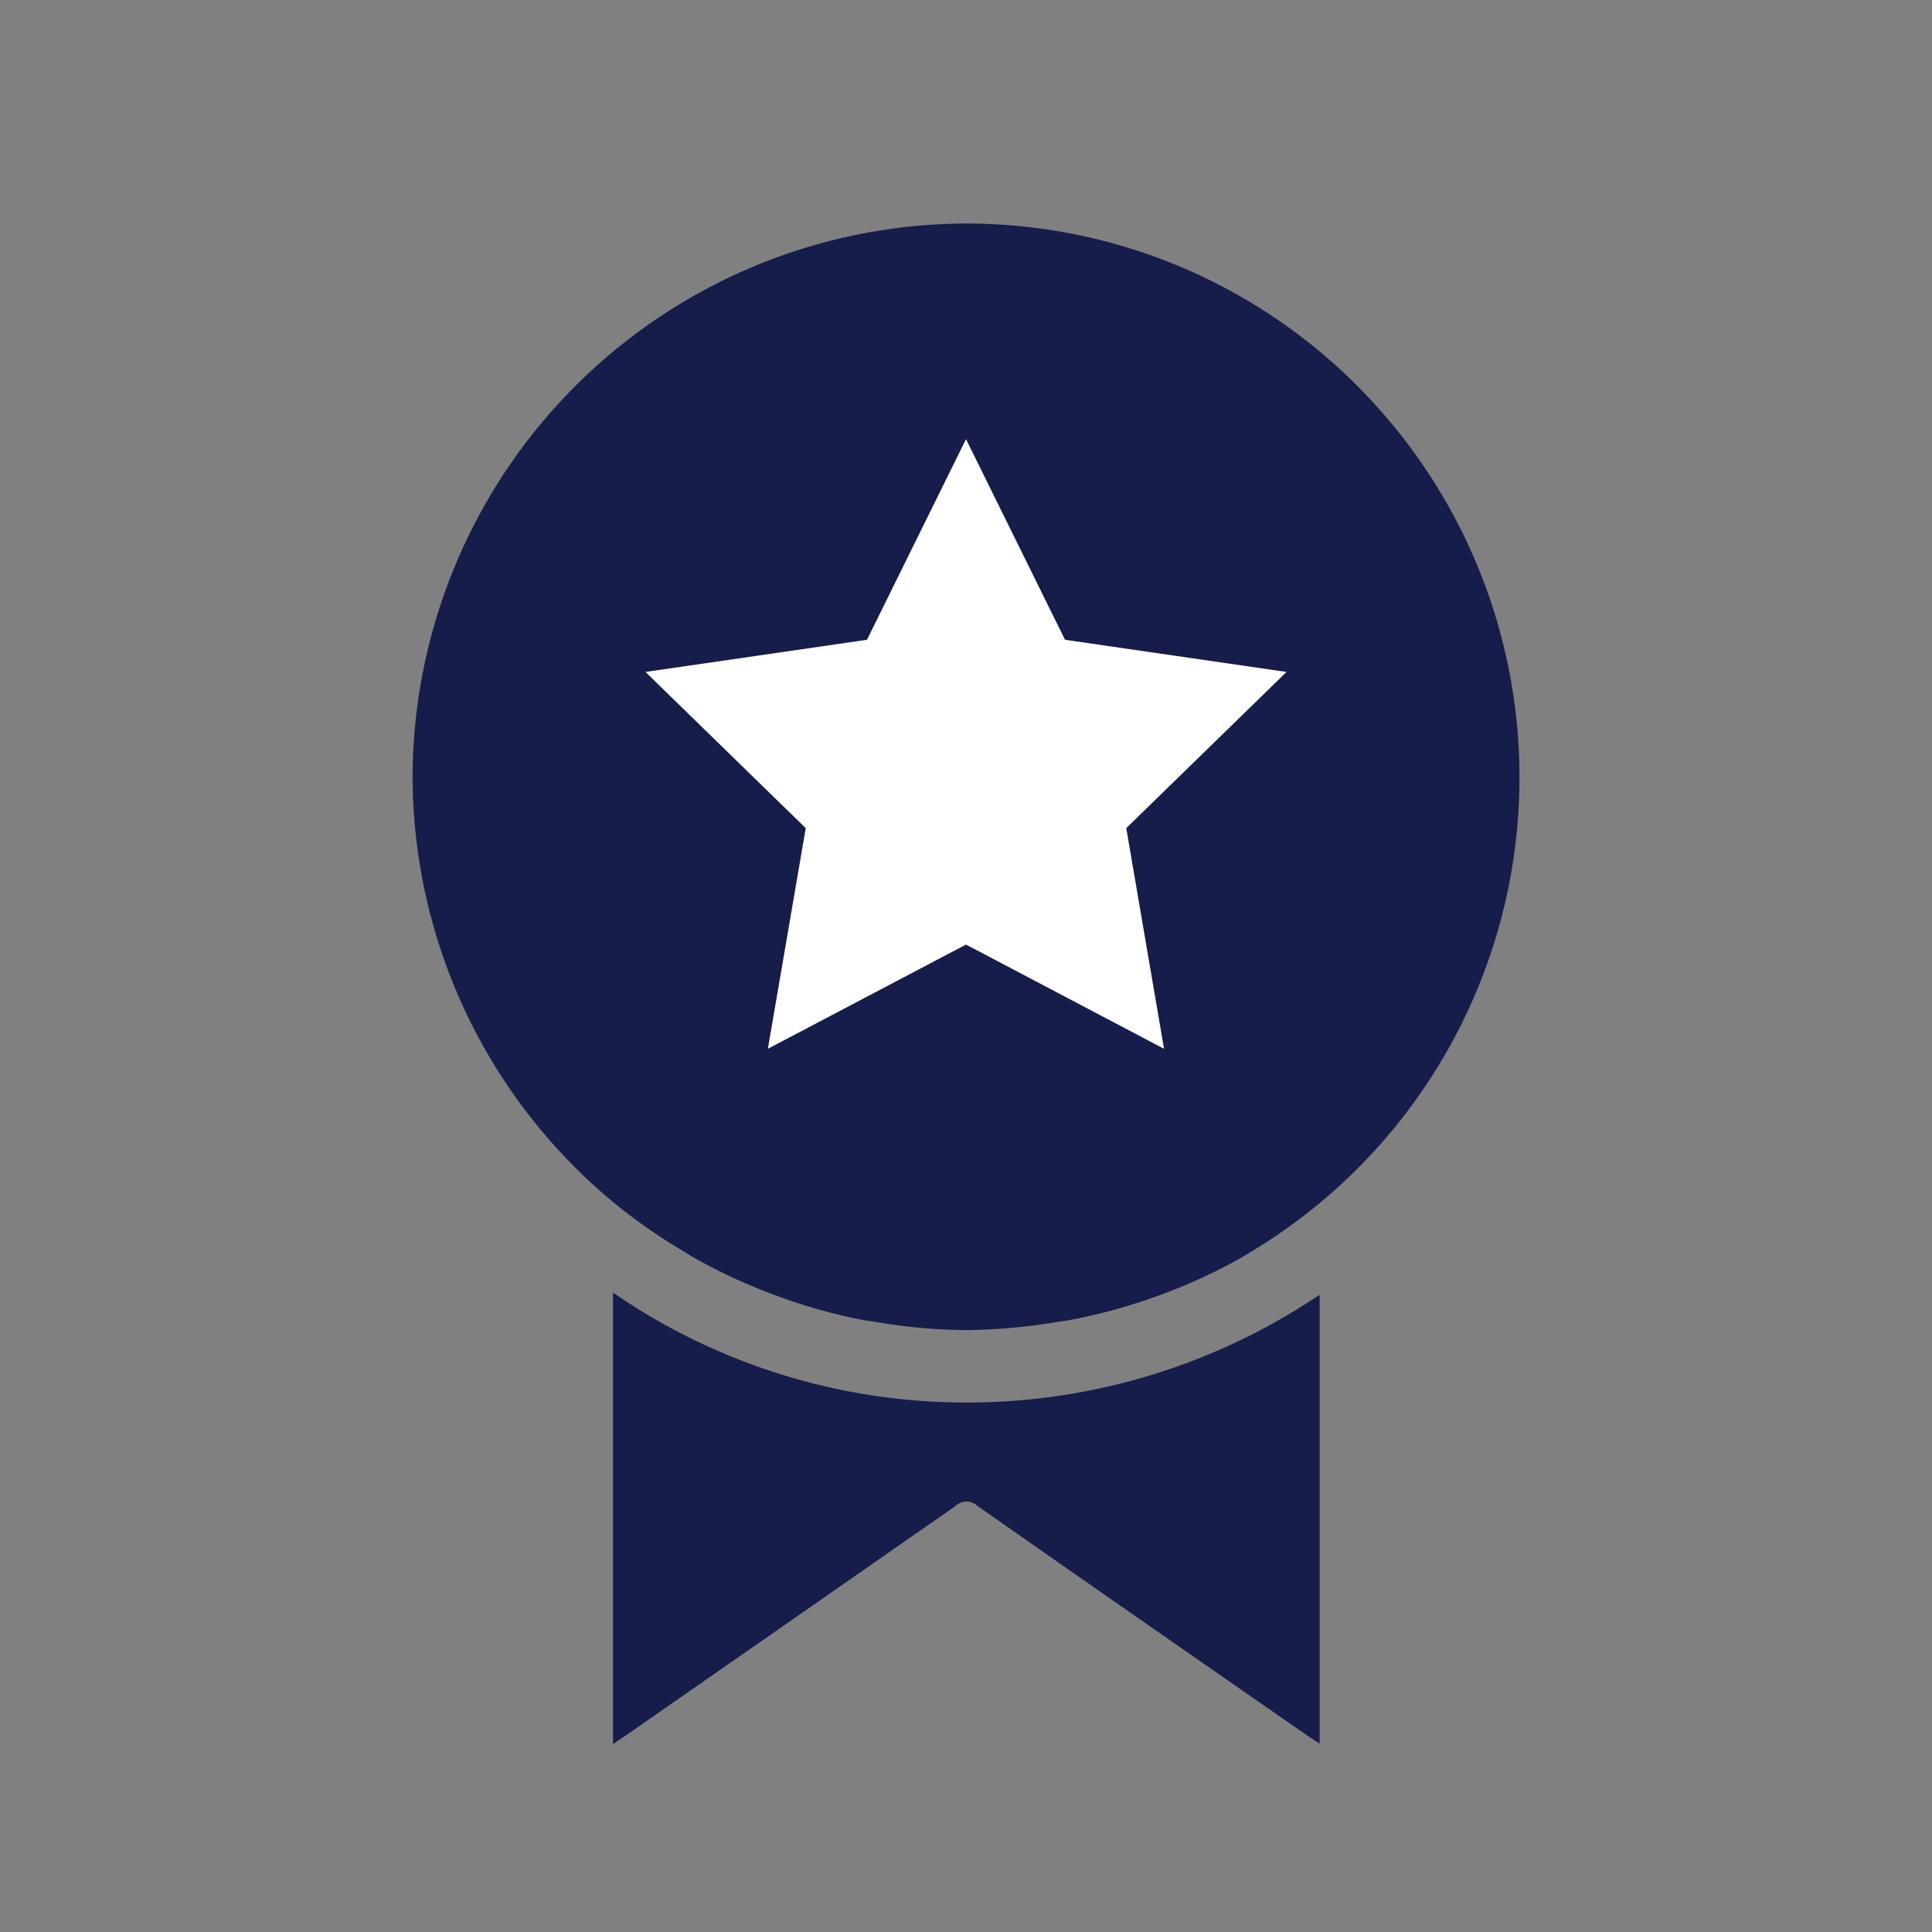
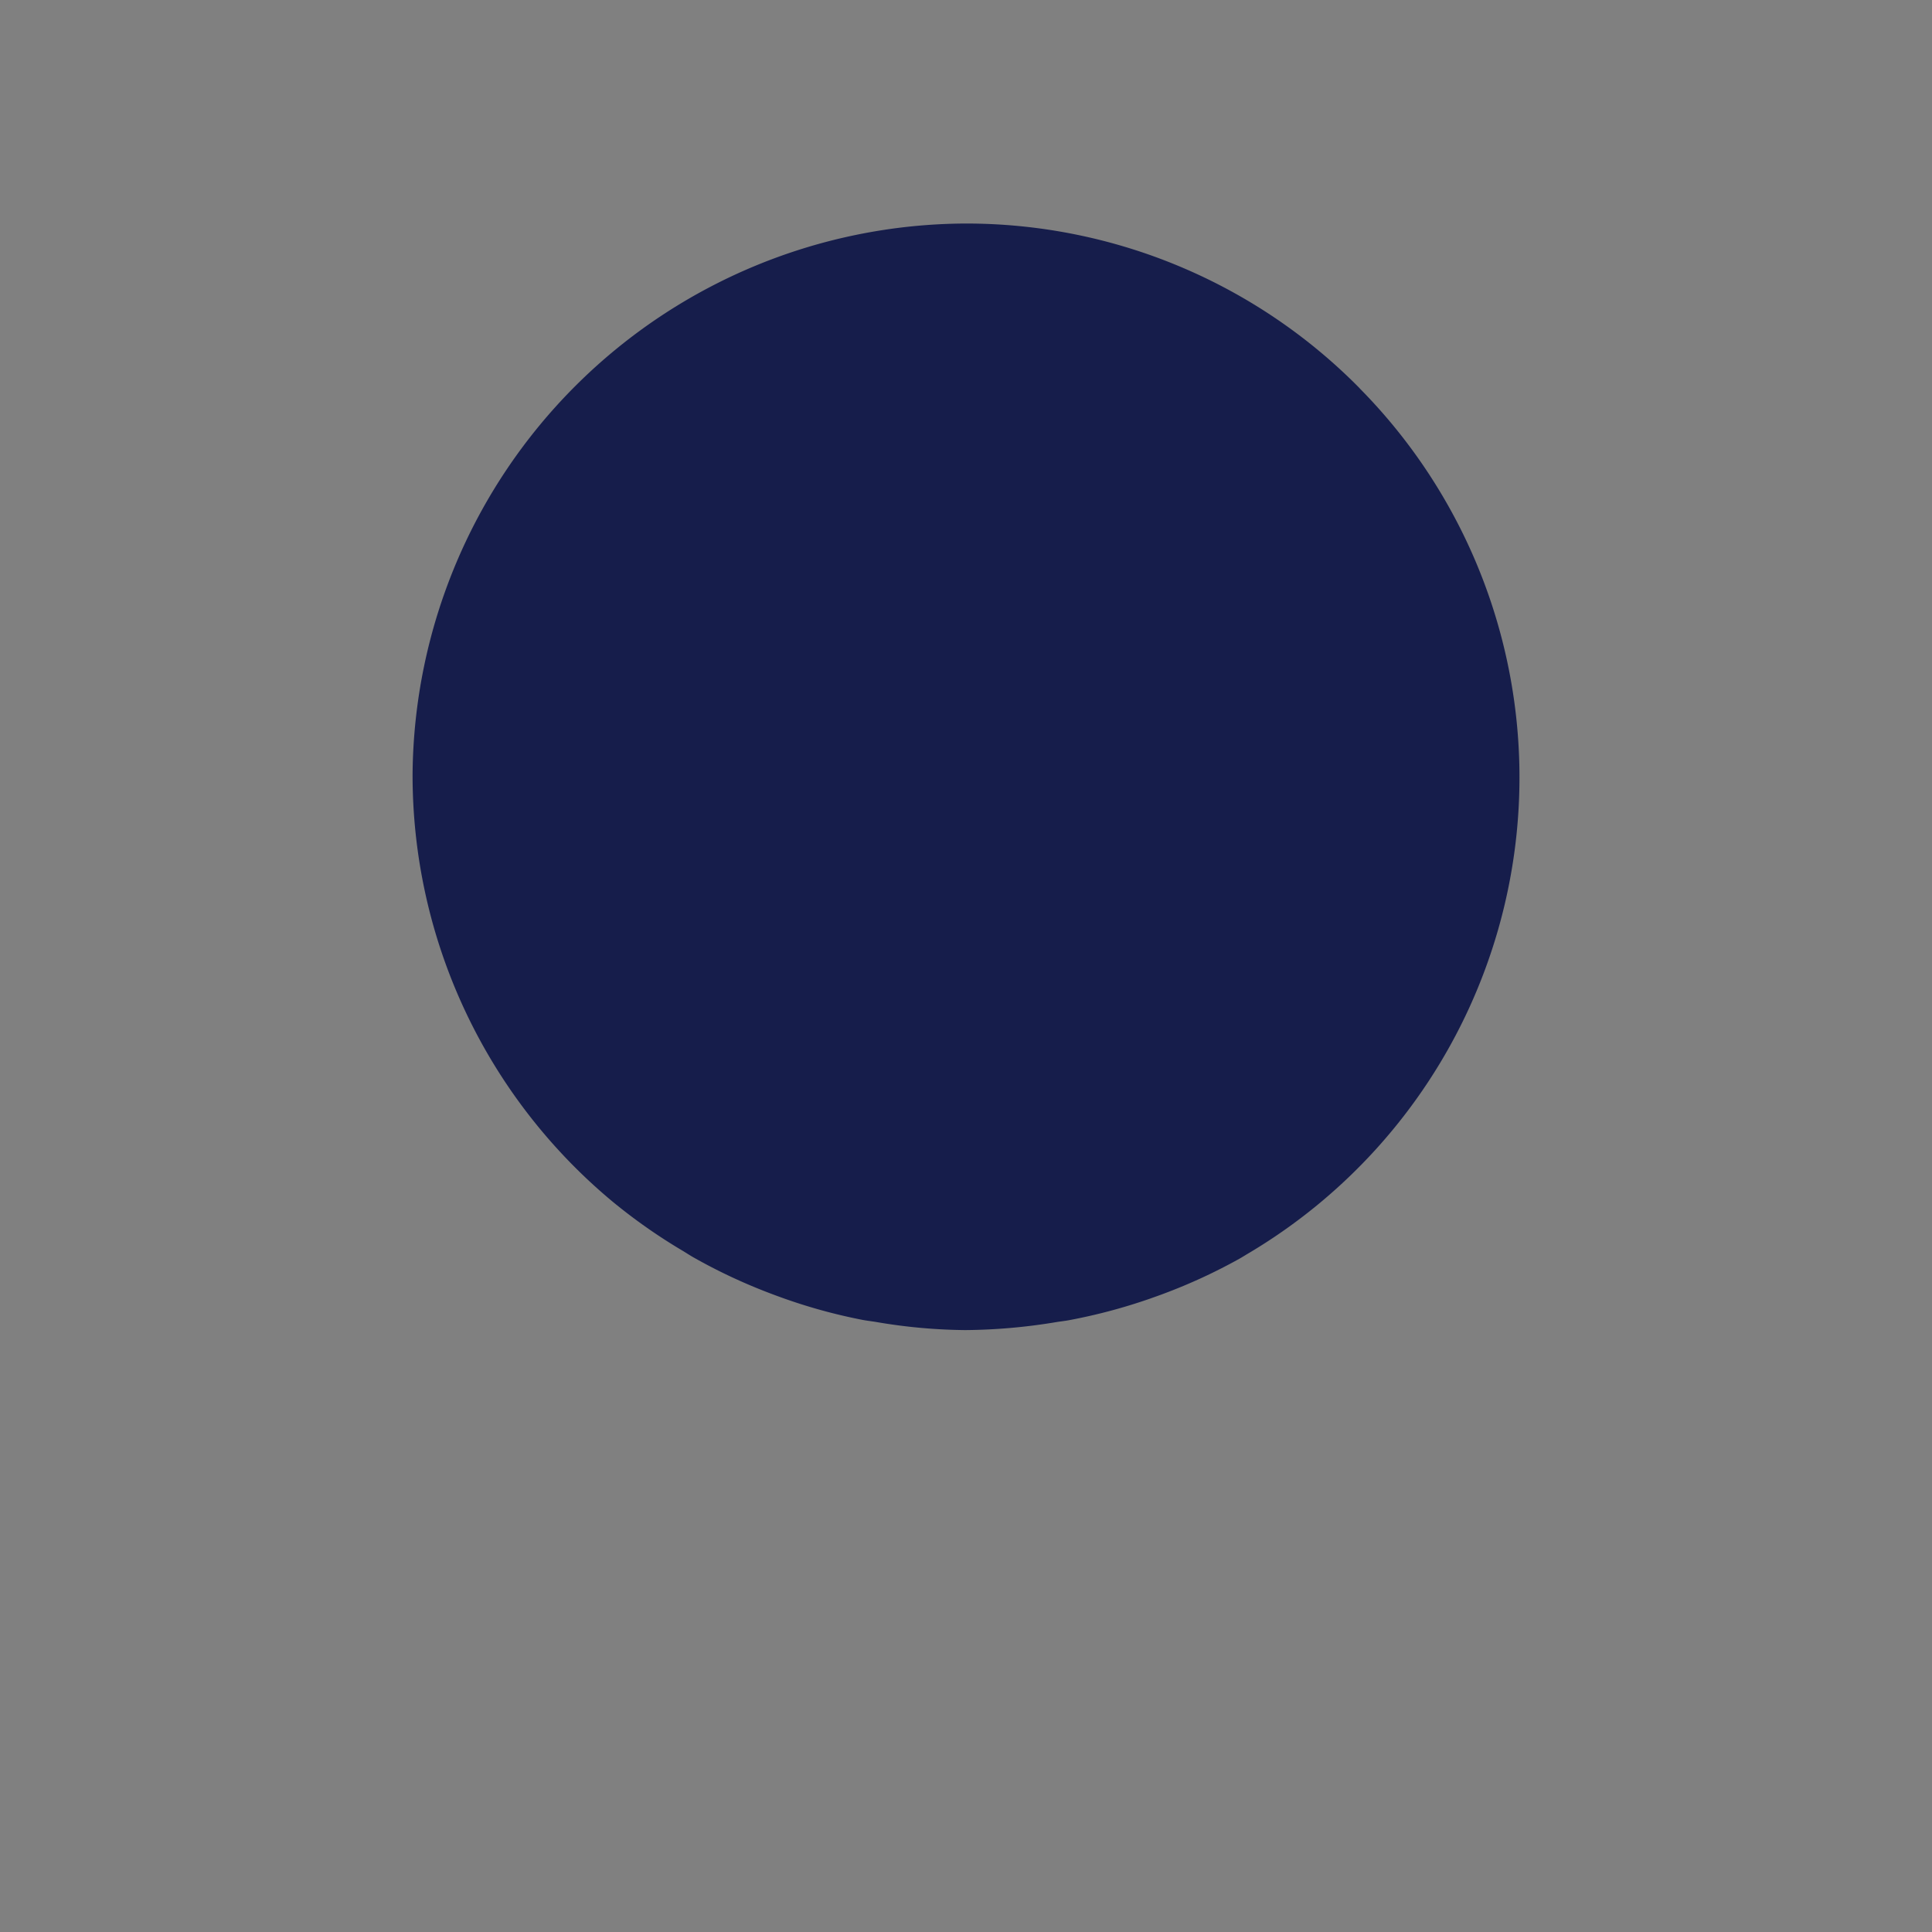
<svg xmlns="http://www.w3.org/2000/svg" id="Layer_1" data-name="Layer 1" width="20" height="20" viewBox="0 0 20 20">
  <rect x="0" y="0" width="20" height="20" fill="#808080" stroke="none" />
  <defs>
    <style>.cls-1{fill:#161d4b;}.cls-2{fill:#fff;}</style>
  </defs>
  <path class="cls-1" d="M14.075,4.019A5.717,5.717,0,0,0,10.009,2.314H9.987A5.748,5.748,0,0,0,4.271,8.01a5.74,5.74,0,0,0,2.075,4.433h0l0,0a5.764,5.764,0,0,0,.726.508c.036.022.071.045.108.066a5.702,5.702,0,0,0,.77.363c.049.019.098.037.148.055a5.654,5.654,0,0,0,.834.229c.043.008.087.013.131.02a5.716,5.716,0,0,0,.93.085,5.962,5.962,0,0,0,.944-.083c.042-.007.085-.011.127-.019a5.766,5.766,0,0,0,.845-.225c.047-.017.094-.033.141-.051a5.689,5.689,0,0,0,.779-.36c.034-.019.066-.04.099-.059a5.729,5.729,0,0,0,1.147-8.952Z" />
-   <path class="cls-1" d="M9.992,14.519A6.436,6.436,0,0,1,6.346,13.381v4.674c.057-.039.099-.067.14-.095q1.705-1.185,3.408-2.372a.161.161,0,0,1,.221-.001q1.706,1.193,3.418,2.379c.037.026.076.05.128.084V13.403a6.531,6.531,0,0,1-3.666,1.116Z" />
-   <polygon class="cls-2" points="10 4.546 11.025 6.623 13.318 6.956 11.659 8.573 12.05 10.857 10 9.778 7.949 10.857 8.341 8.573 6.682 6.956 8.975 6.623 10 4.546" />
</svg>